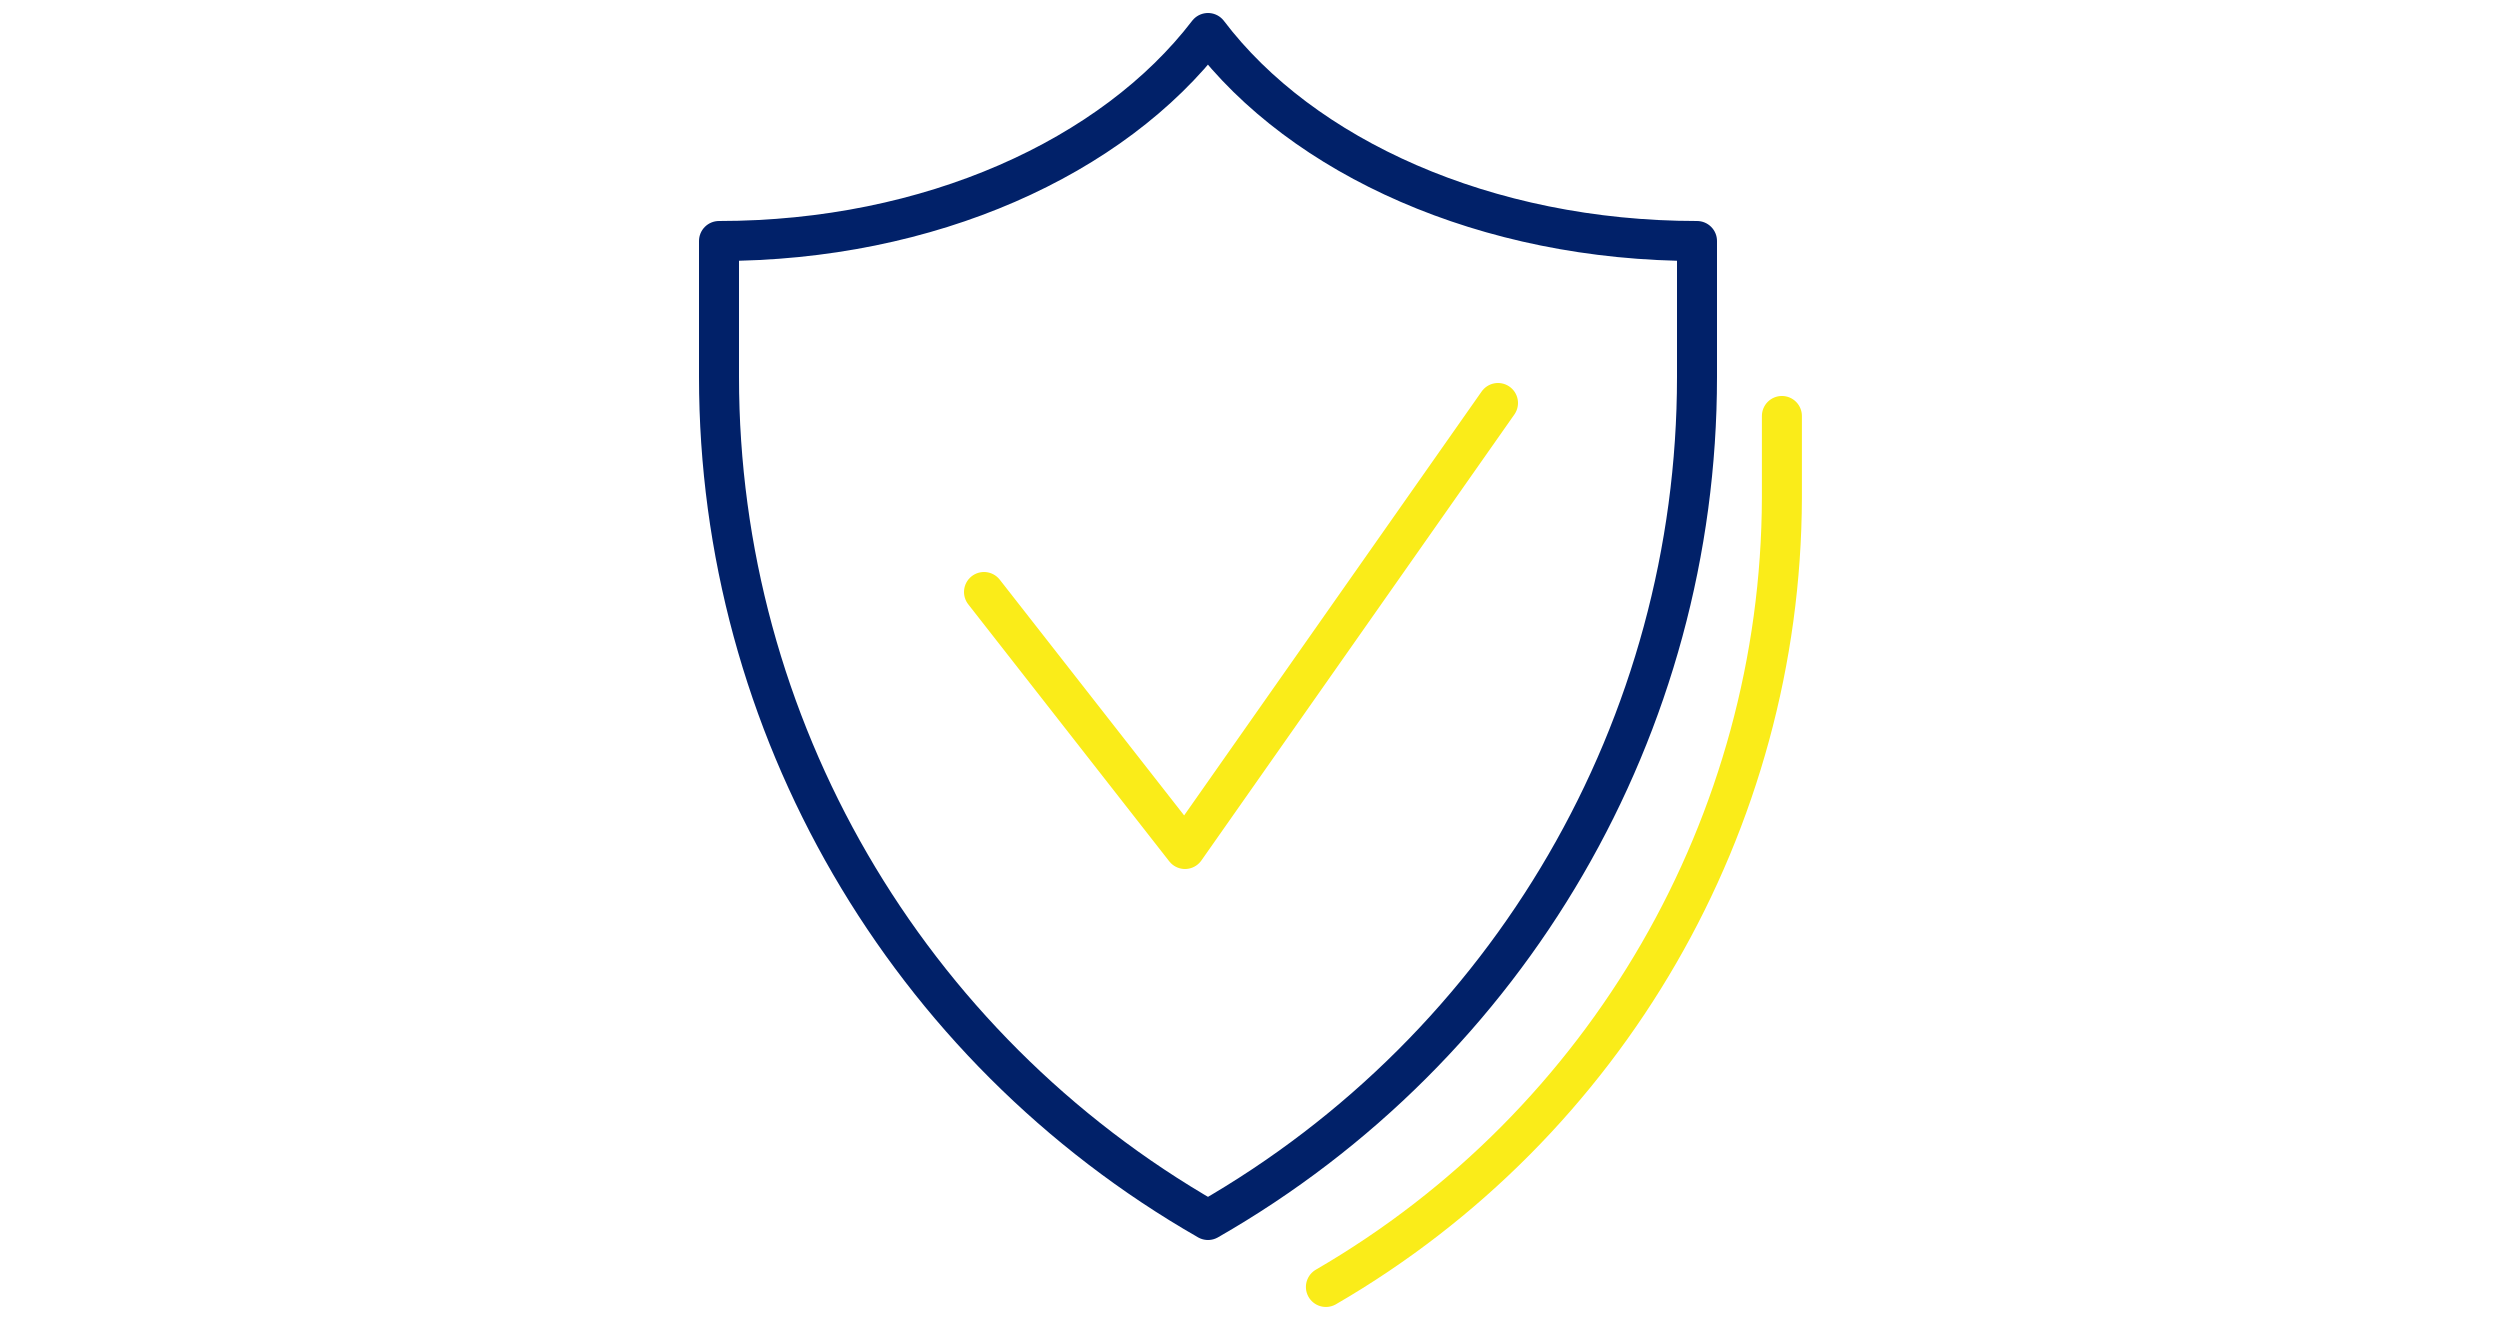
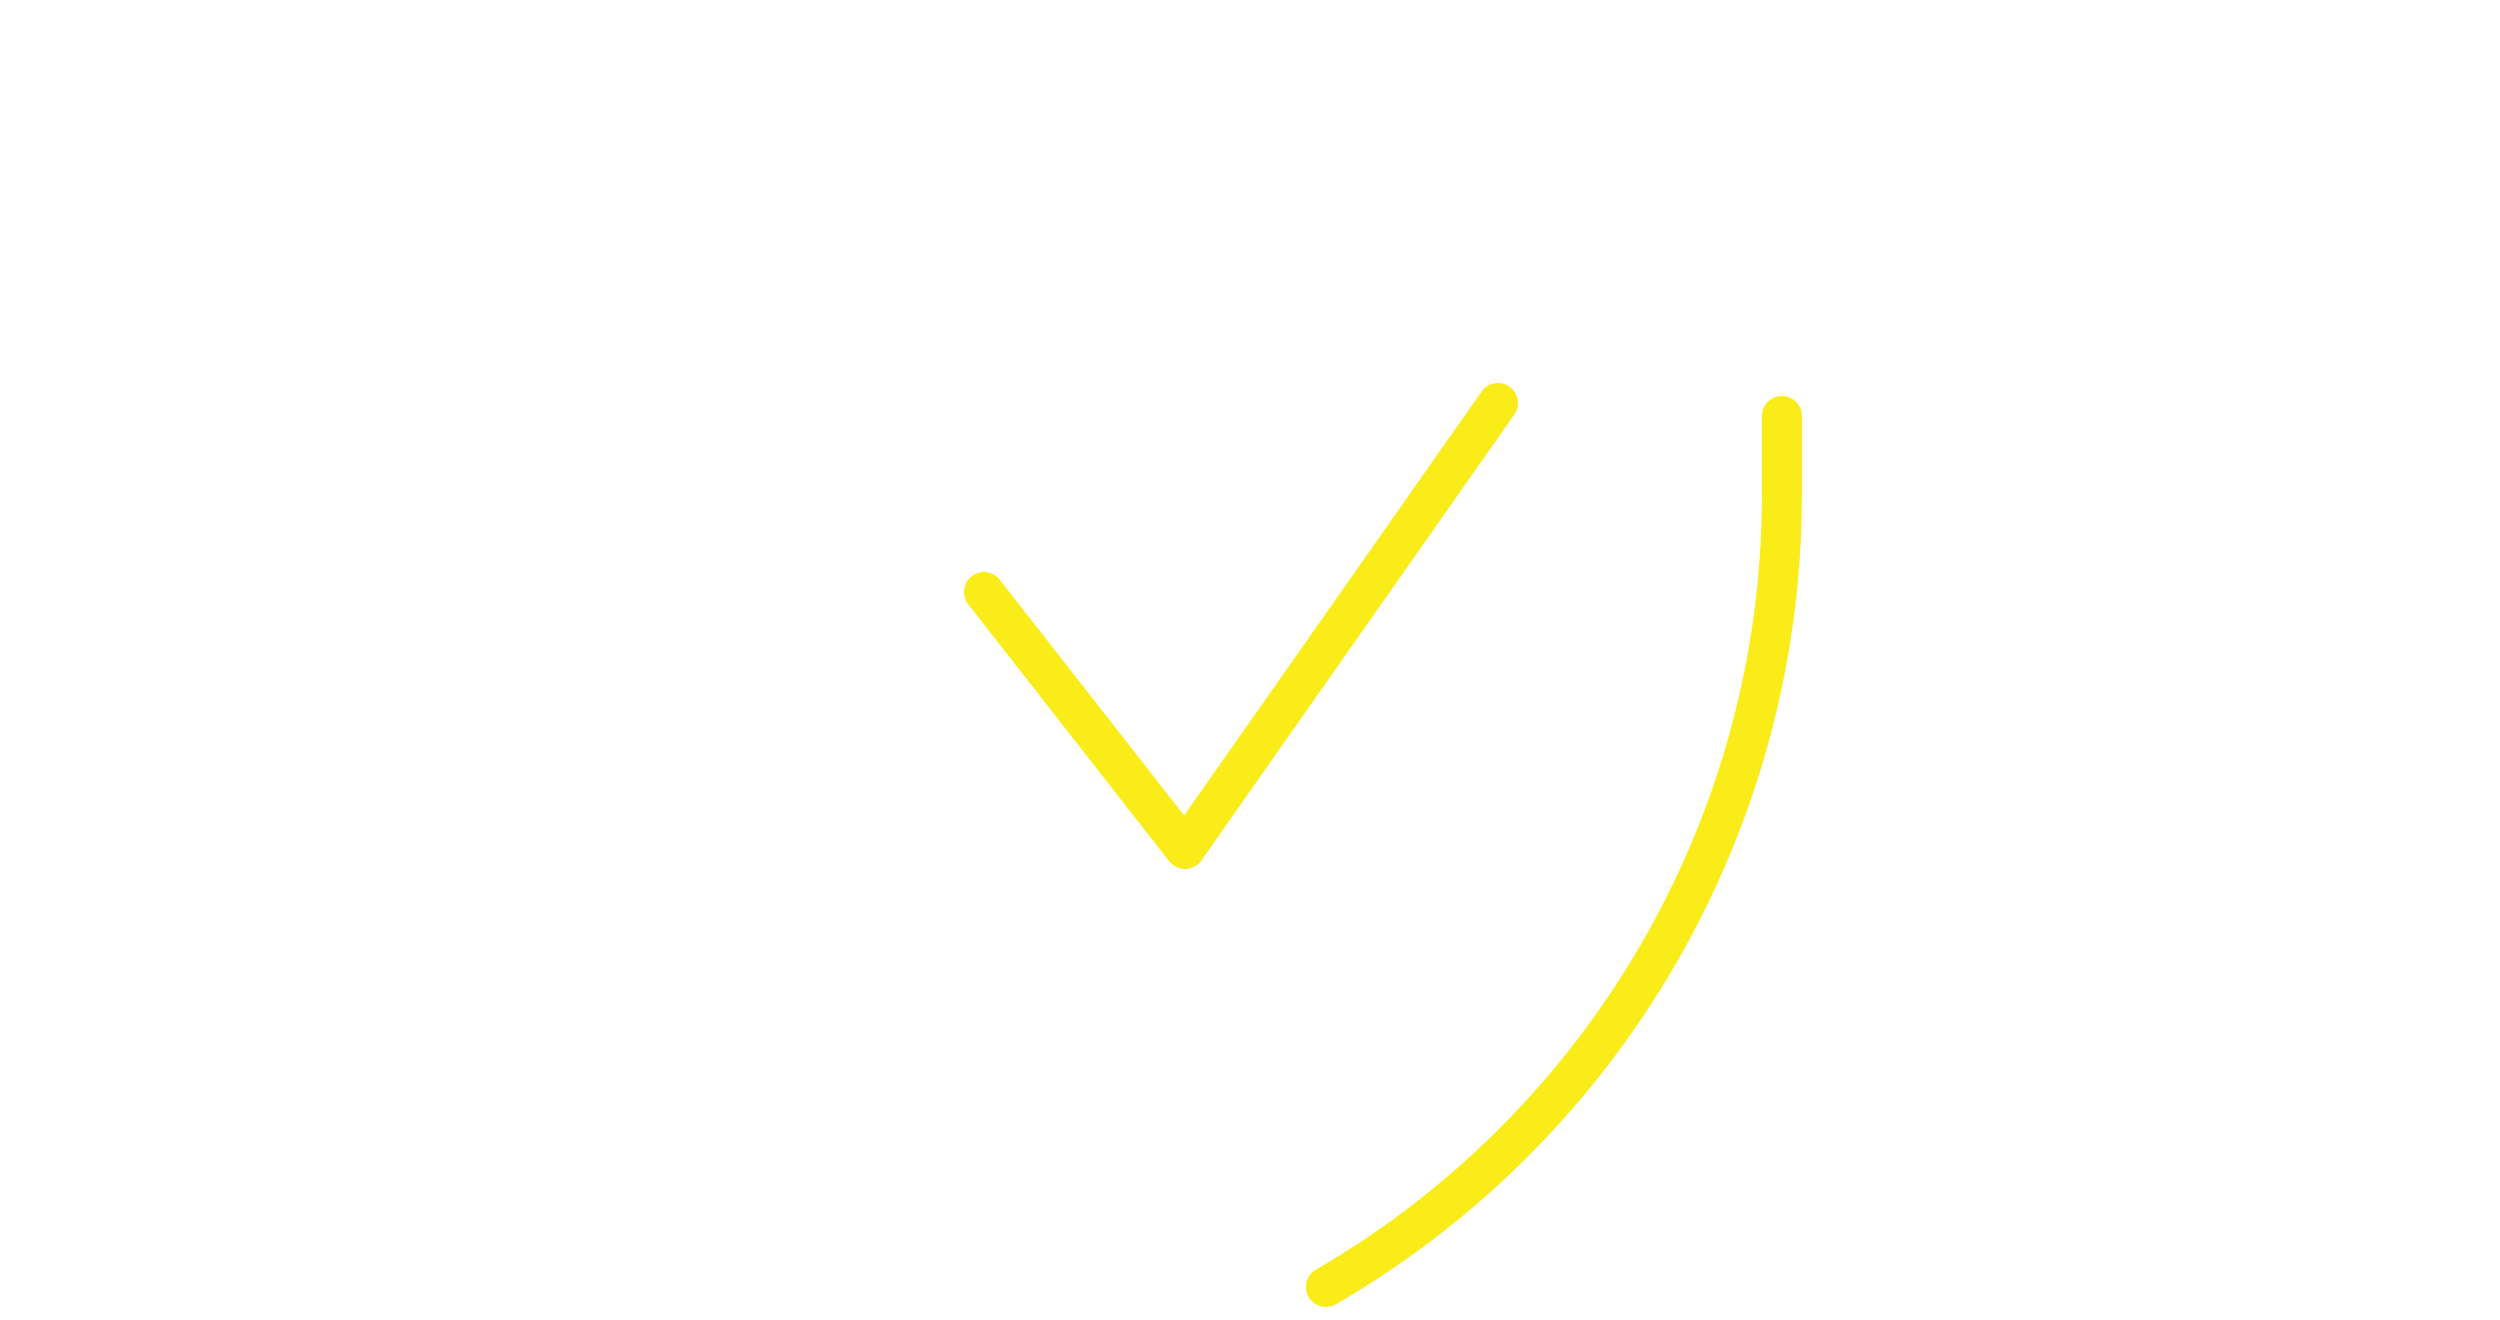
<svg xmlns="http://www.w3.org/2000/svg" version="1.1" id="Ebene_1" x="0px" y="0px" viewBox="0 0 250 132" enable-background="new 0 0 250 132" xml:space="preserve">
  <g id="Gruppe_1188" transform="translate(-205.89 -446.572)">
    <g id="Gruppe_867" transform="translate(207.89 448.572)">
      <g id="Gruppe_866">
        <g id="Gruppe_865">
          <g id="Gruppe_864" transform="translate(60.79 38.297)">
            <path id="Pfad_169" fill="none" stroke="#FAEC19" stroke-width="4" stroke-linecap="round" stroke-linejoin="round" d="       M115.4,1.3v8.2C115.3,42,97.9,72.1,69.8,88.4" />
          </g>
-           <path id="Pfad_170" fill="none" stroke="#012169" stroke-width="4" stroke-linecap="round" stroke-linejoin="round" d="      M118.8,1.3c-9.5,12.4-27.8,20.8-48.9,20.8v13.6c0,34.8,18.7,67,48.9,84.3c30.2-17.3,48.9-49.4,48.9-84.3V22.1      C146.6,22.1,128.2,13.7,118.8,1.3z" />
        </g>
        <path id="Pfad_171" fill="none" stroke="#FAEC19" stroke-width="4" stroke-linecap="round" stroke-linejoin="round" d="     M147.8,38.3l-31.3,44.6L96.4,57.2" />
      </g>
    </g>
  </g>
</svg>